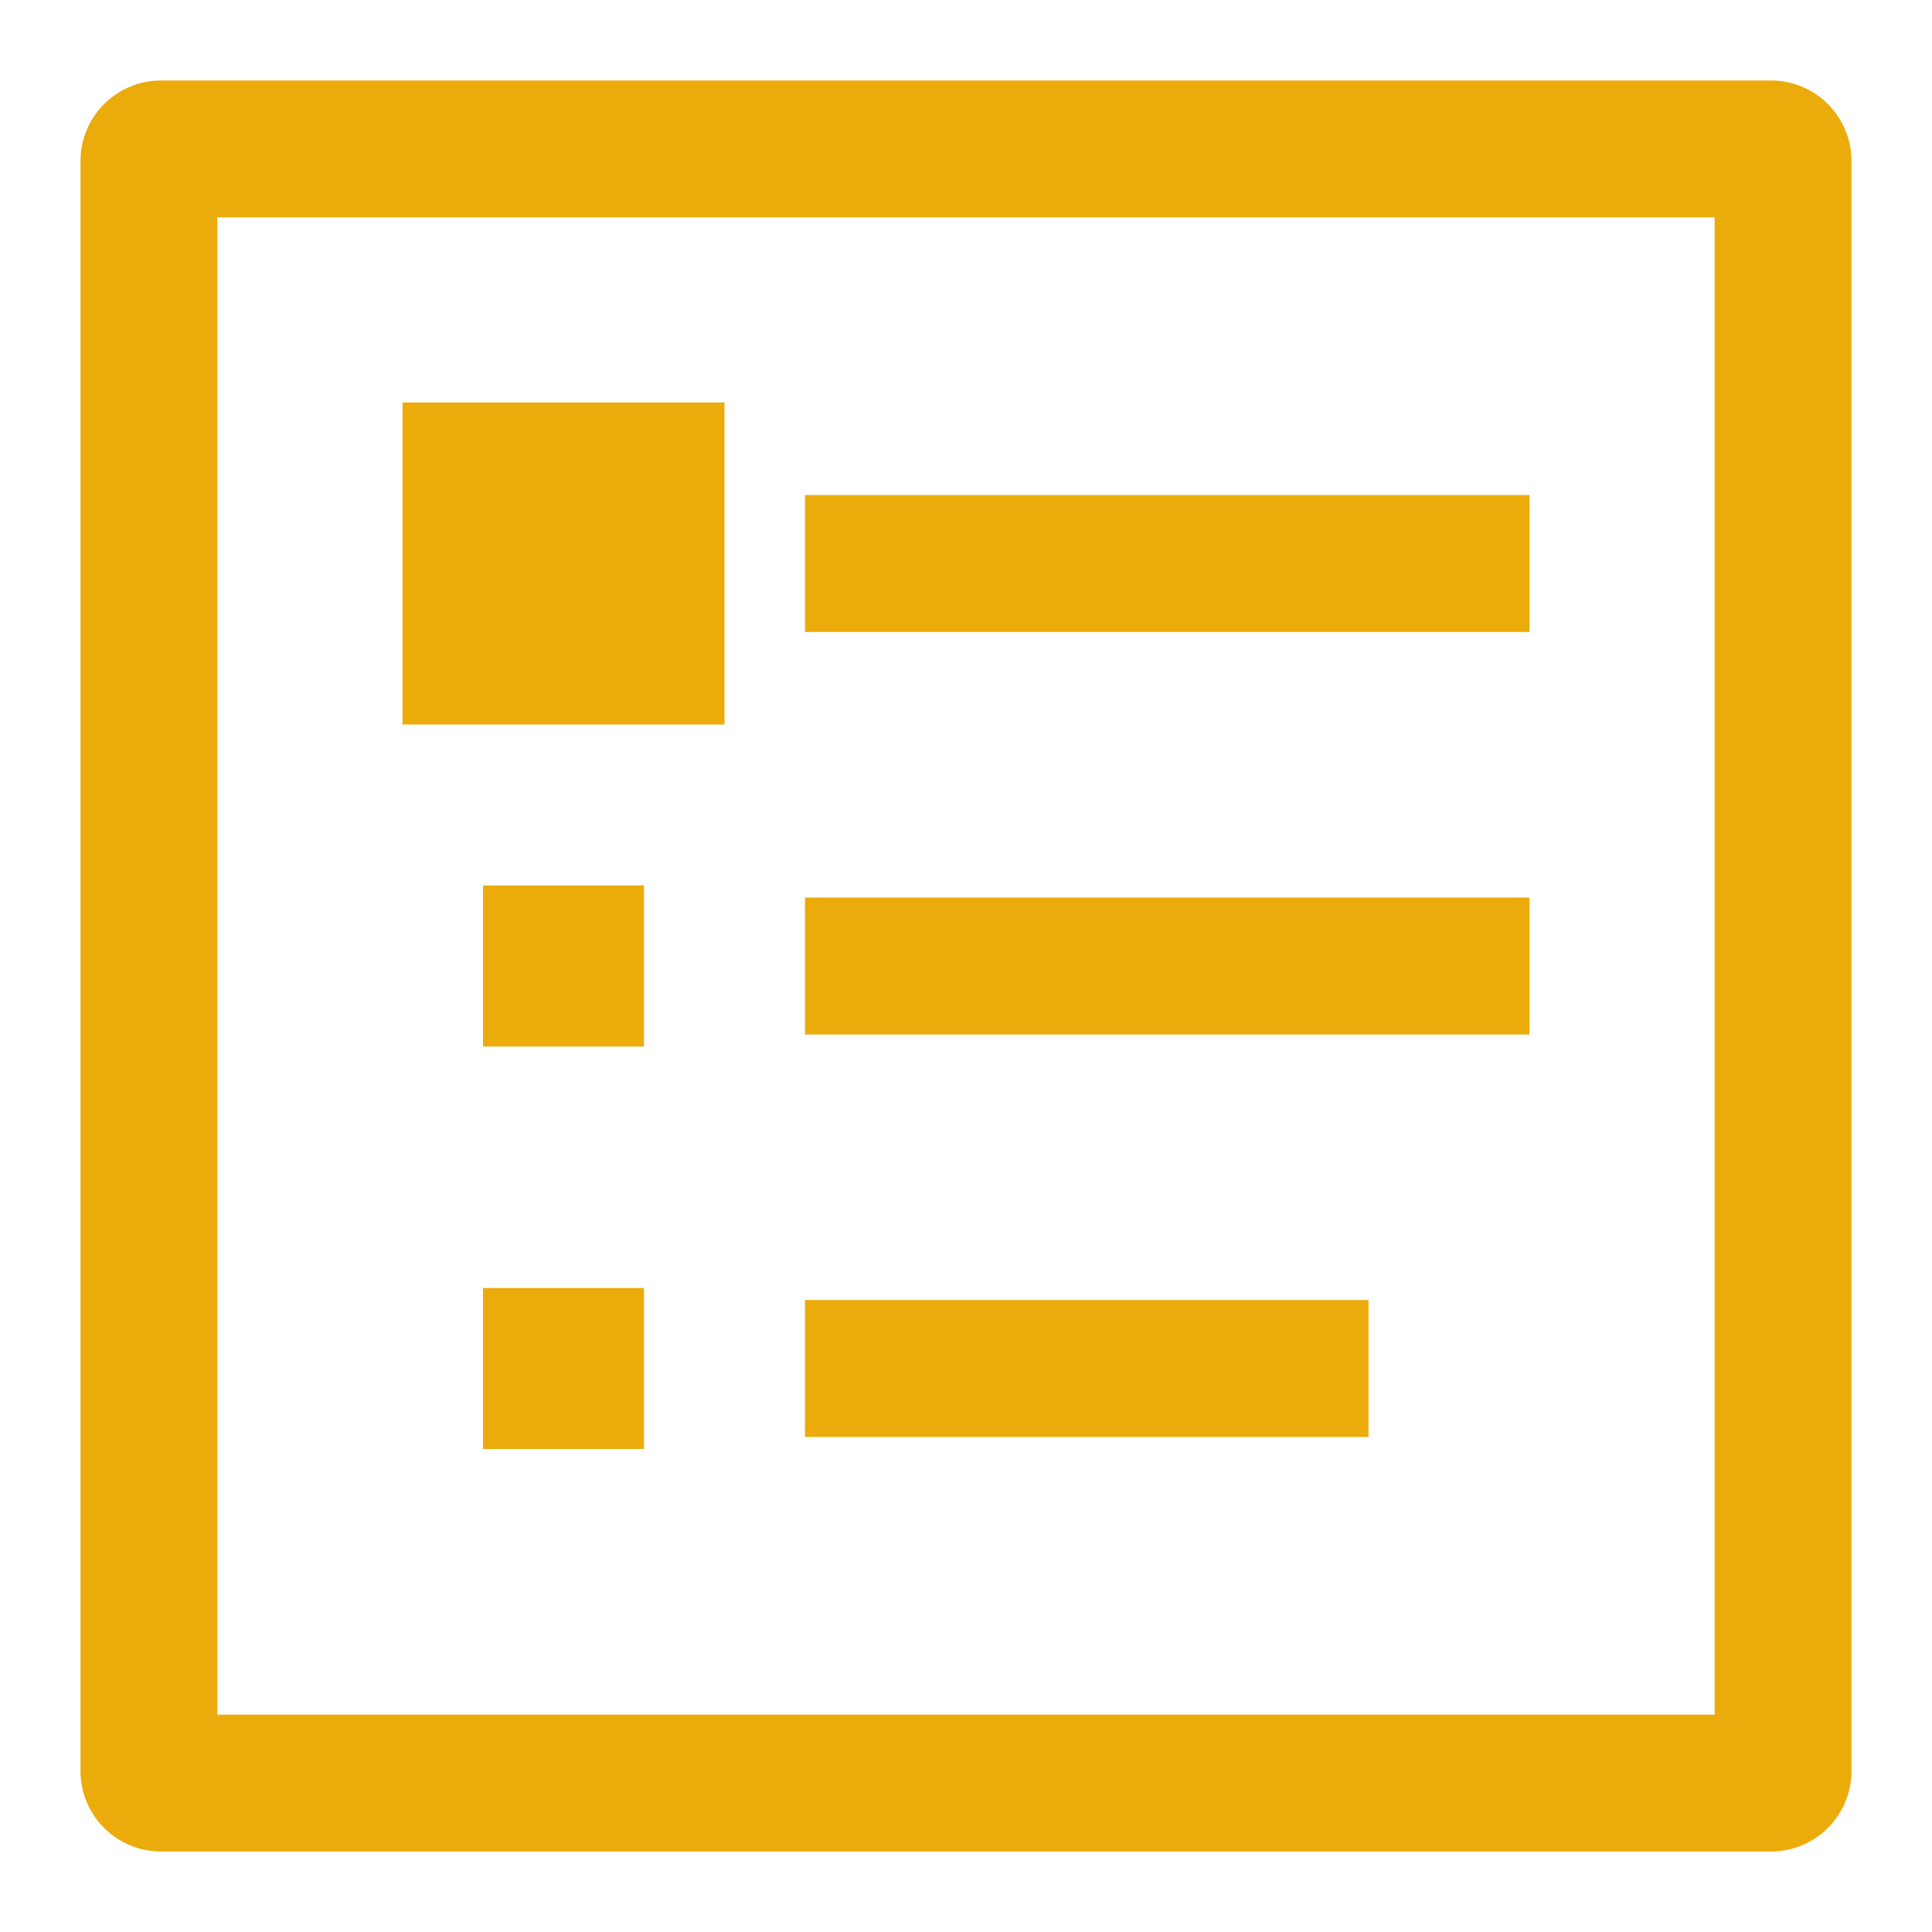
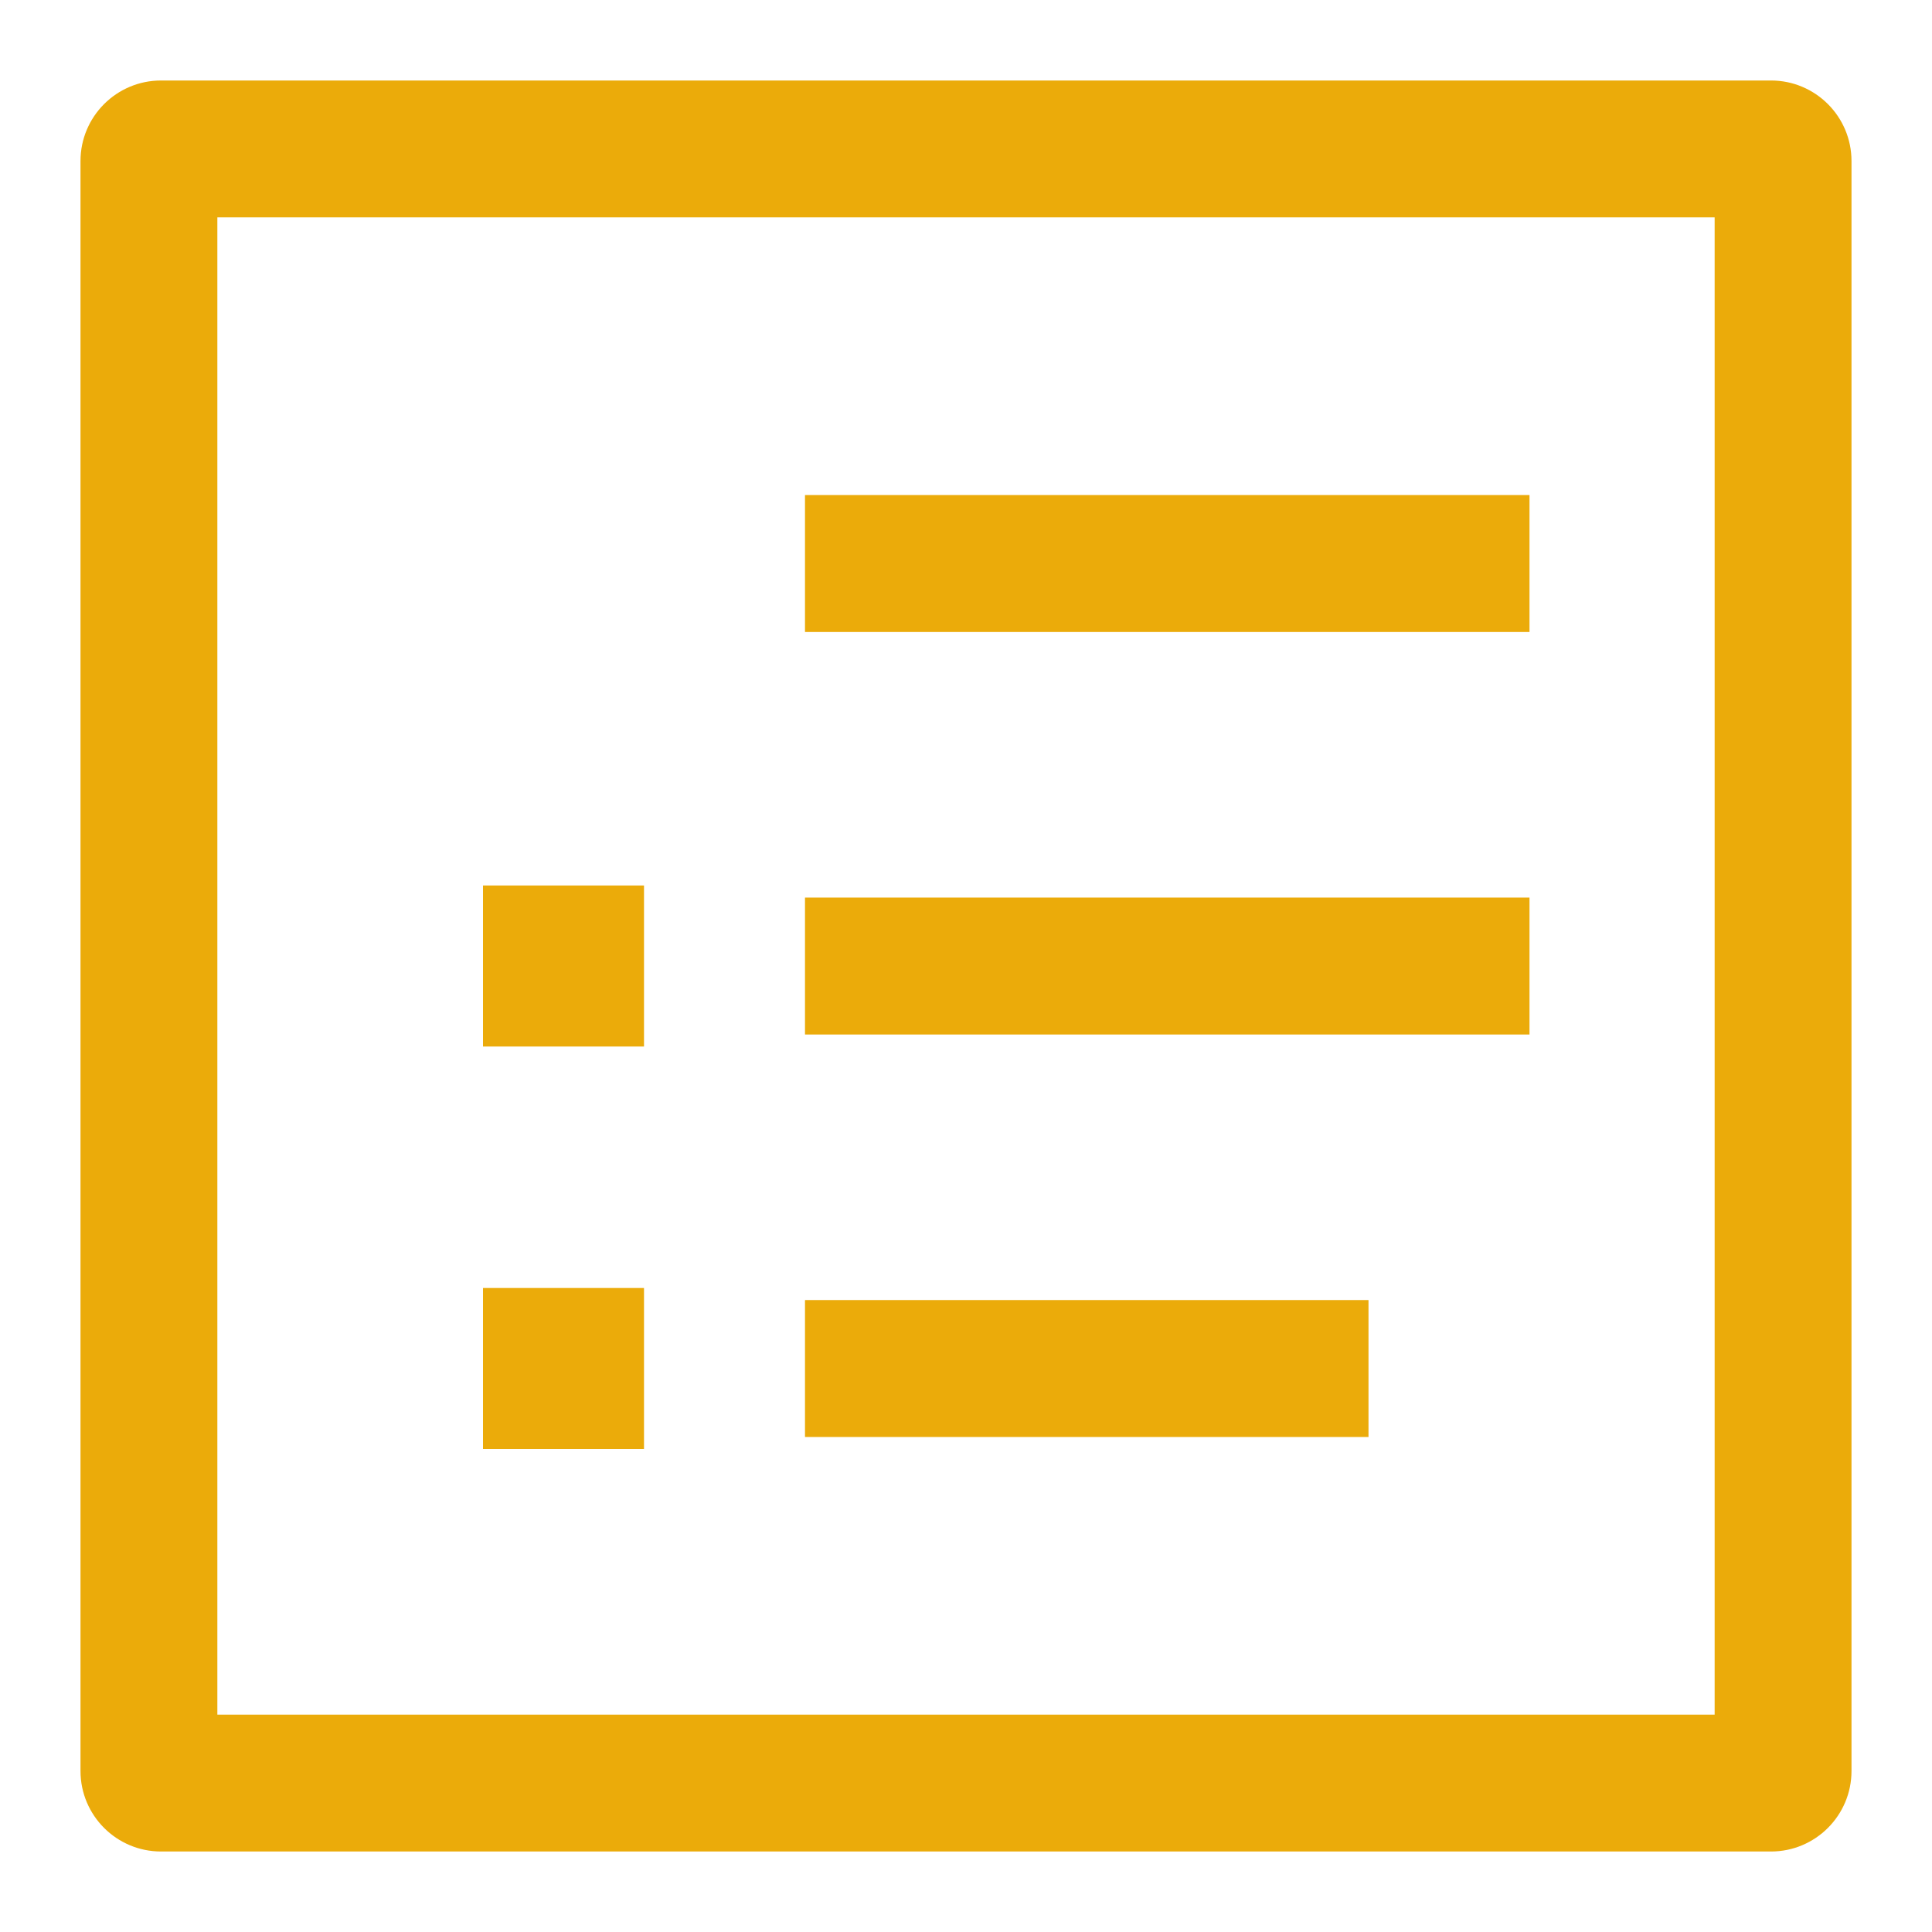
<svg xmlns="http://www.w3.org/2000/svg" width="24" height="24" viewBox="0 0 24 24" fill="none">
-   <path d="M22 1C22.552 1 23 1.448 23 2V22C23 22.552 22.552 23 22 23H2C1.448 23 1 22.552 1 22V2C1 1.448 1.448 1 2 1H22ZM2.7 21.3H21.3V2.7H2.7V21.3ZM8 18H6V16H8V18ZM17 17.851H10V16.15H17V17.851ZM8 13H6V11H8V13ZM19 12.851H10V11.15H19V12.851ZM9 9H5V5H9V9ZM19 7.851H10V6.15H19V7.851Z" fill="#EBAB0A" />
+   <path d="M22 1C22.552 1 23 1.448 23 2V22C23 22.552 22.552 23 22 23H2C1.448 23 1 22.552 1 22V2C1 1.448 1.448 1 2 1H22ZM2.7 21.3H21.3V2.7H2.7V21.3ZM8 18H6V16H8V18ZM17 17.851H10V16.15H17V17.851ZM8 13H6V11H8V13ZM19 12.851H10V11.15H19V12.851ZM9 9H5V5V9ZM19 7.851H10V6.15H19V7.851Z" fill="#EBAB0A" />
</svg>